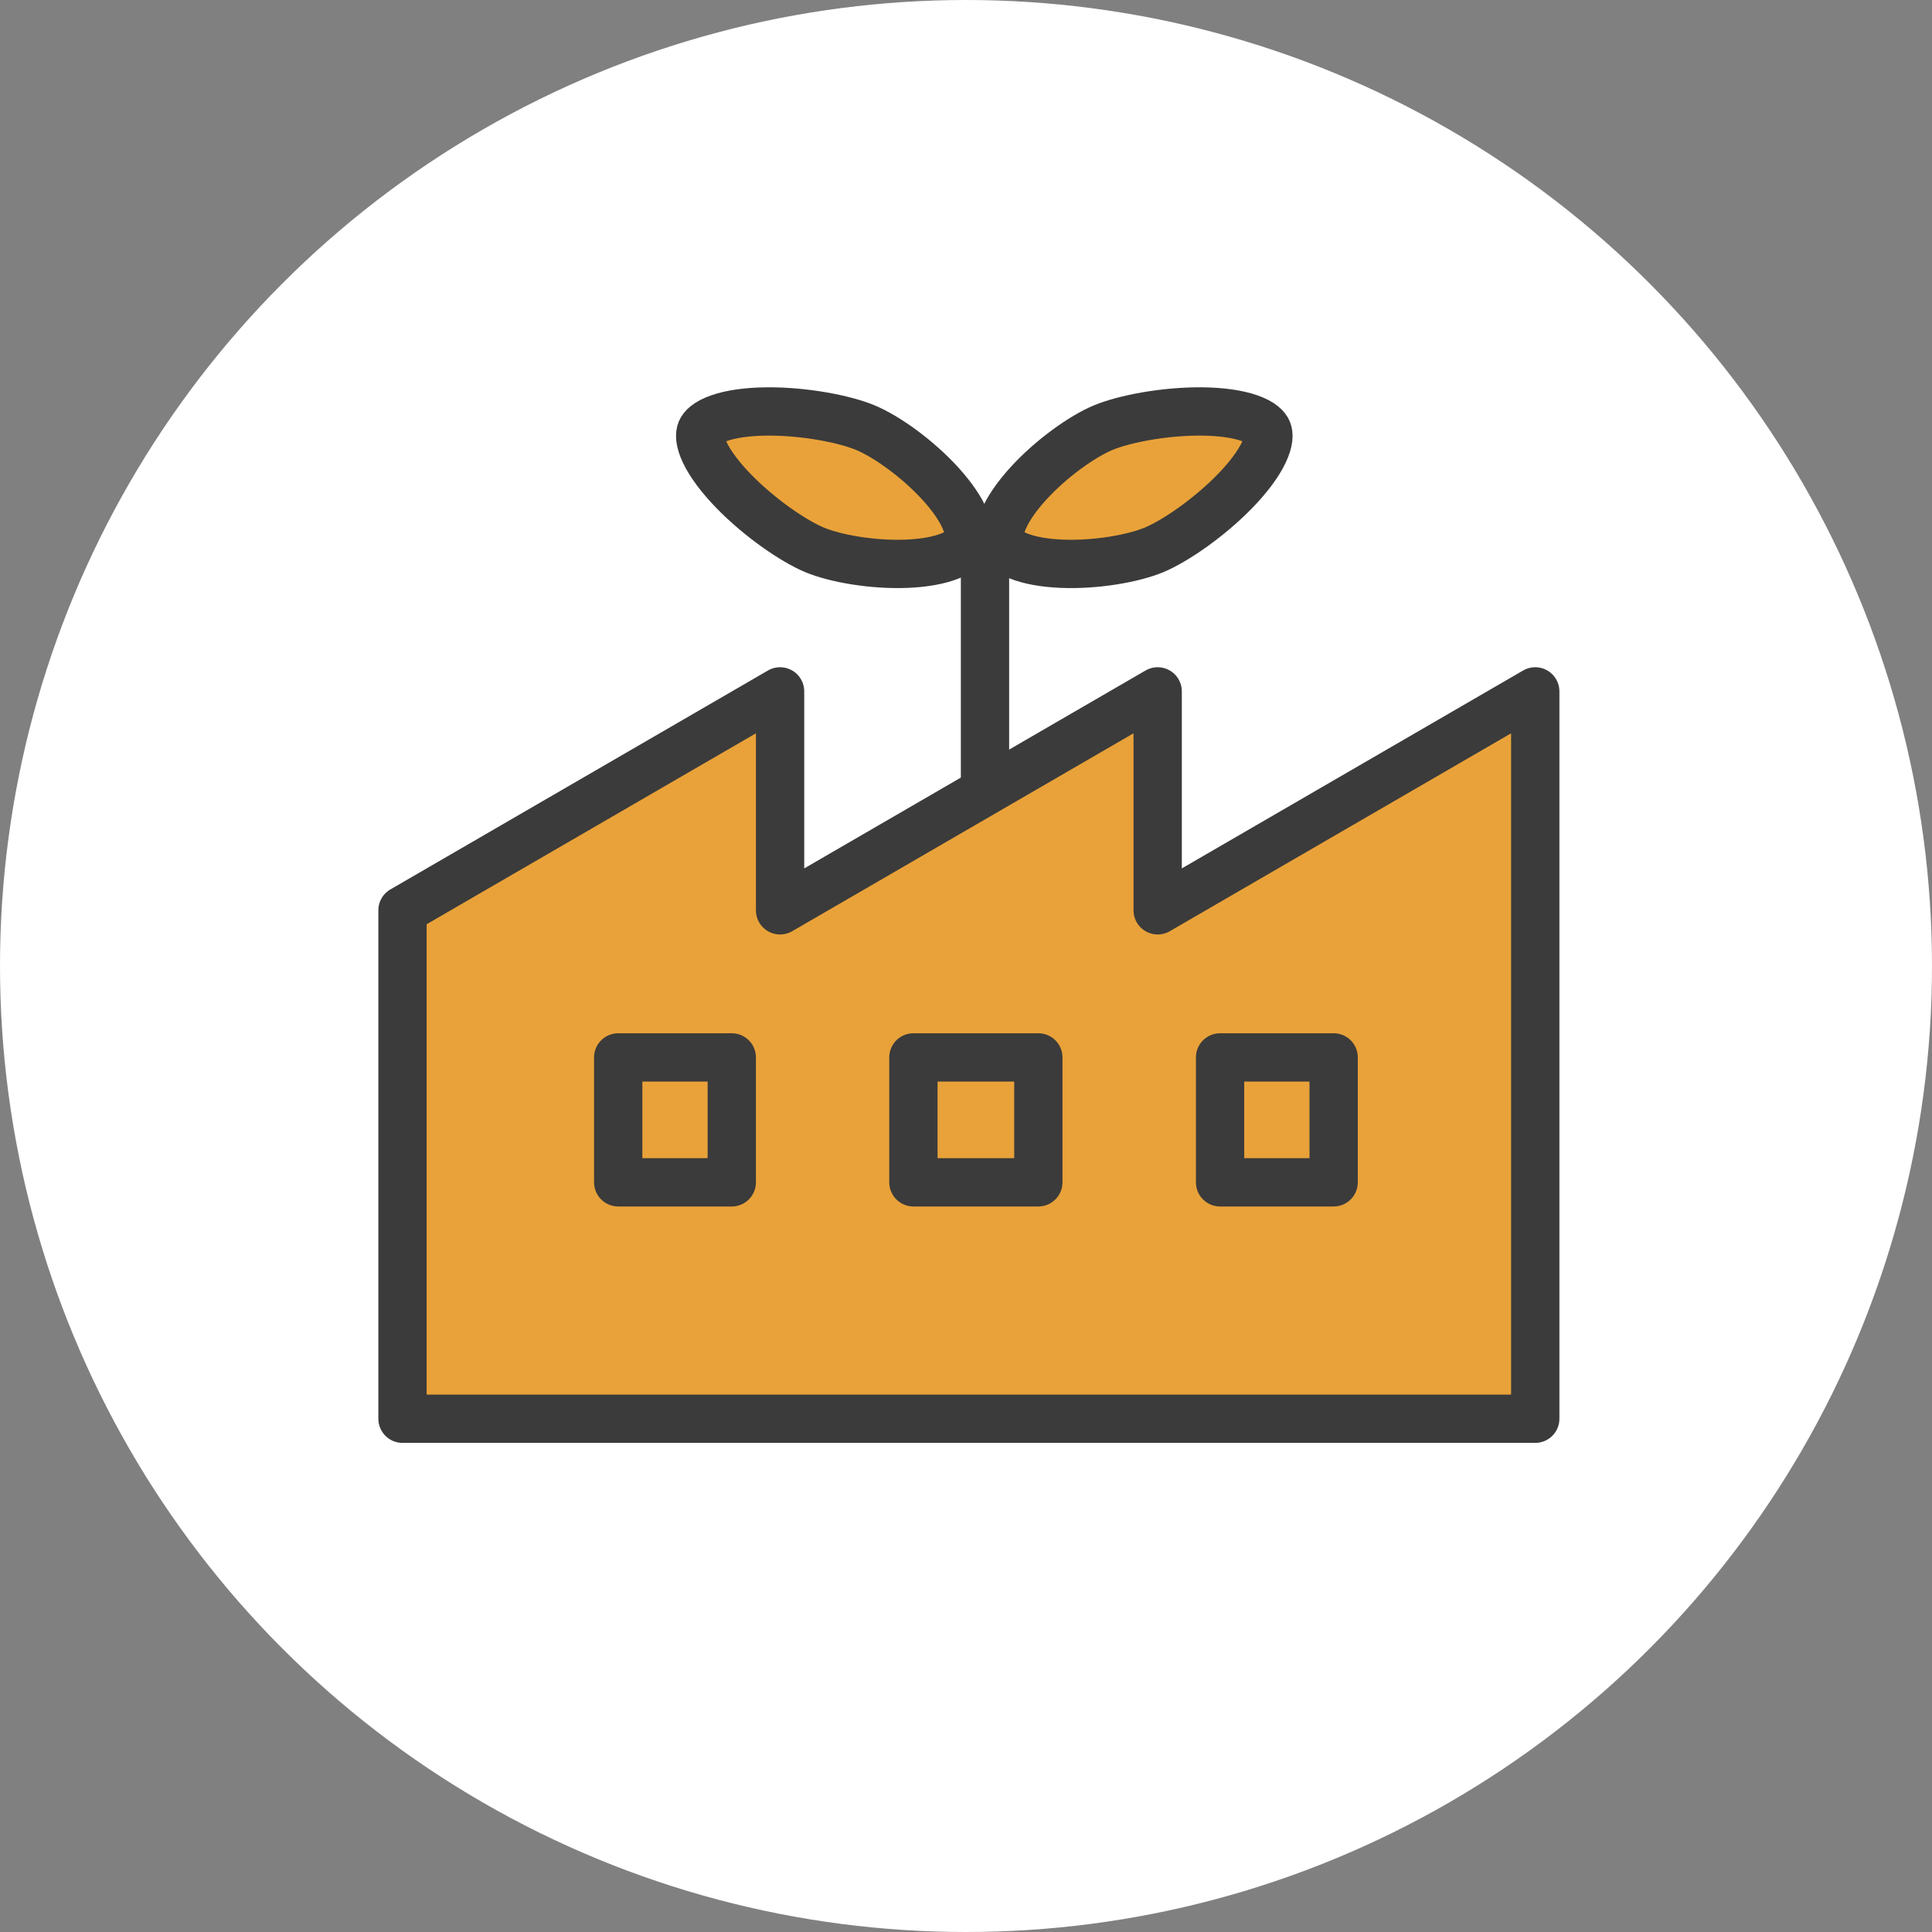
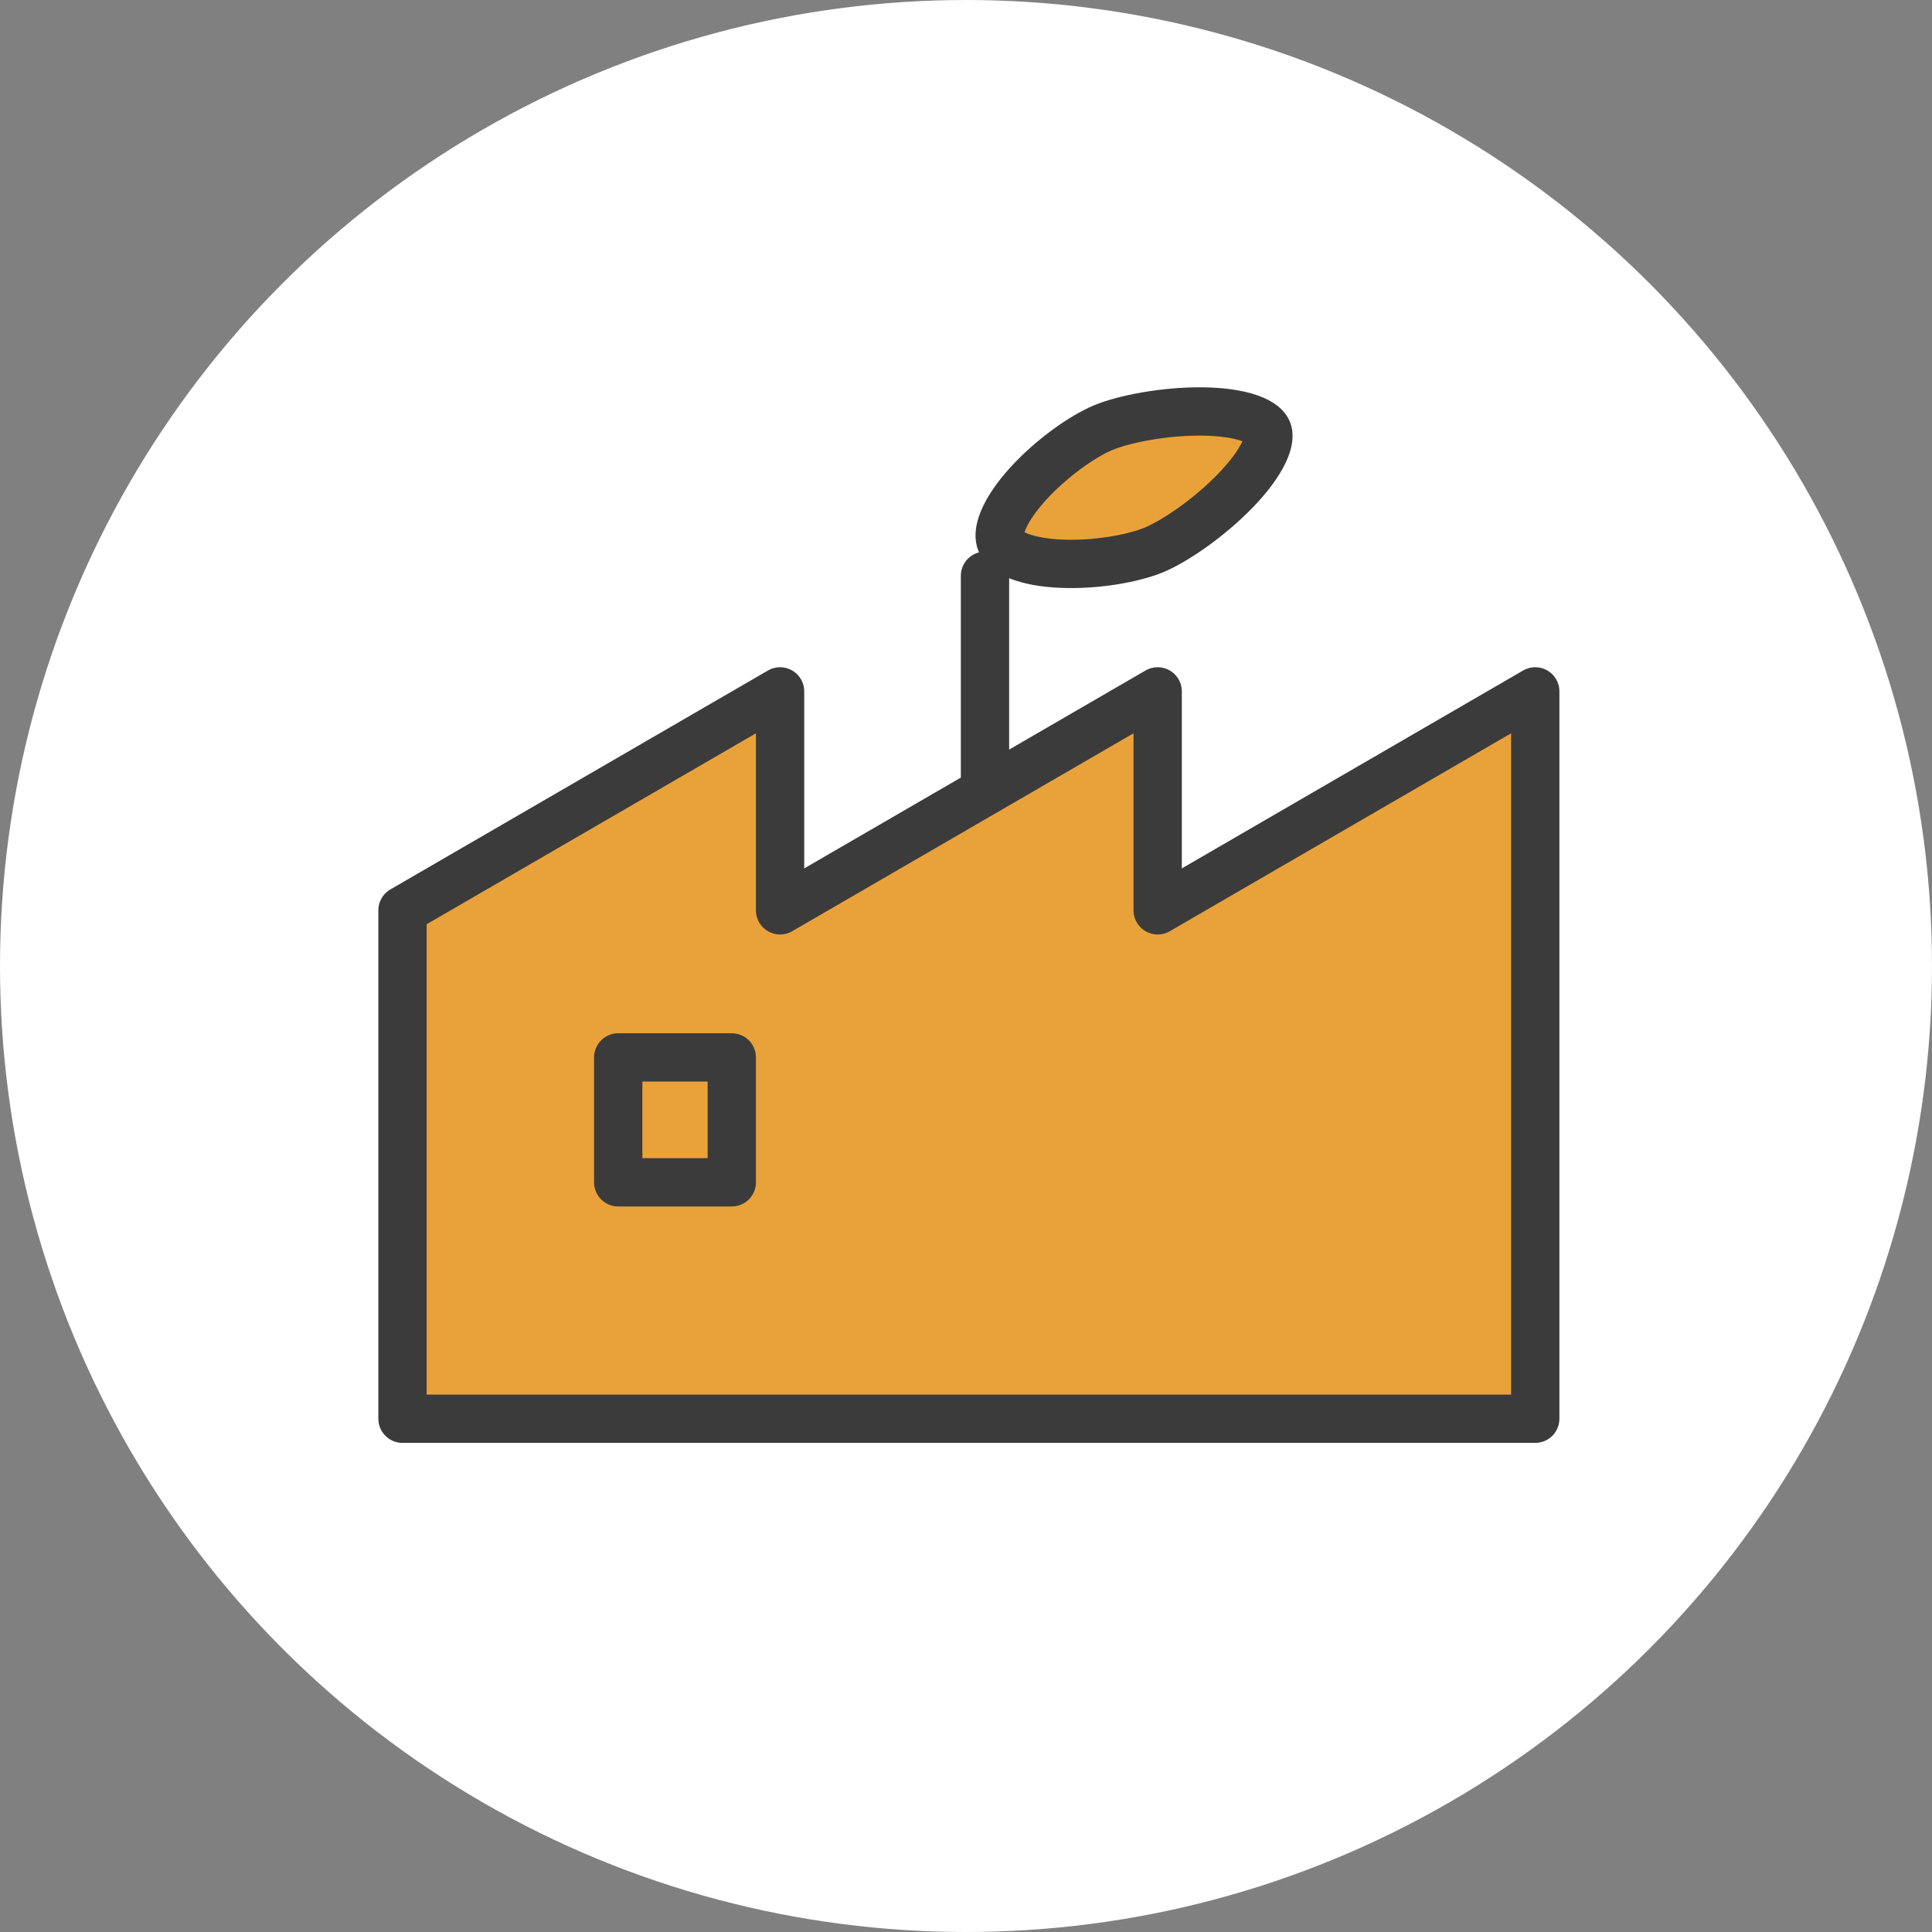
<svg xmlns="http://www.w3.org/2000/svg" width="120" height="120" viewBox="0 0 120 120" fill="none">
  <rect x="0" y="0" width="120" height="120" fill="#808080" stroke="none" />
  <circle cx="60" cy="60" r="60" fill="white" />
  <path d="M61.18 35.762L61.18 50.522" stroke="#3B3B3B" stroke-width="3" stroke-linecap="round" />
  <path d="M68.518 26.564C67.231 27.101 65.298 28.462 63.85 30.056C63.133 30.846 62.603 31.621 62.319 32.302C62.033 32.985 62.058 33.412 62.166 33.671C62.274 33.929 62.56 34.247 63.247 34.525C63.93 34.801 64.854 34.969 65.921 35.014C68.072 35.106 70.398 34.688 71.686 34.151C72.984 33.608 75.101 32.165 76.731 30.48C77.54 29.643 78.155 28.822 78.497 28.104C78.846 27.369 78.813 26.96 78.728 26.756C78.642 26.552 78.375 26.241 77.607 25.972C76.856 25.71 75.84 25.57 74.676 25.557C72.331 25.532 69.817 26.022 68.518 26.564Z" fill="#E9A239" stroke="#3B3B3B" stroke-width="3" />
-   <path d="M53.755 26.564C55.043 27.101 56.976 28.462 58.423 30.056C59.141 30.846 59.671 31.621 59.955 32.302C60.24 32.985 60.215 33.412 60.107 33.671C59.999 33.929 59.714 34.247 59.027 34.525C58.343 34.801 57.419 34.969 56.353 35.014C54.202 35.106 51.875 34.688 50.588 34.151C49.289 33.608 47.173 32.165 45.543 30.48C44.733 29.643 44.118 28.822 43.776 28.104C43.427 27.369 43.461 26.96 43.546 26.756C43.631 26.552 43.898 26.241 44.666 25.972C45.417 25.71 46.434 25.57 47.598 25.557C49.942 25.532 52.457 26.022 53.755 26.564Z" fill="#E9A239" stroke="#3B3B3B" stroke-width="3" />
  <path d="M71.905 56.542V42.943L48.452 56.542V42.943L25 56.542V88.12H48.452H71.905H95.357V42.943L71.905 56.542Z" fill="#E9A239" stroke="#3B3B3B" stroke-width="3" stroke-linecap="round" stroke-linejoin="round" />
  <path d="M45.452 65.678H38.398V73.436H45.452V65.678Z" stroke="#3B3B3B" stroke-width="3" stroke-linecap="round" stroke-linejoin="round" />
-   <path d="M64.493 65.678H56.734V73.436H64.493V65.678Z" stroke="#3B3B3B" stroke-width="3" stroke-linecap="round" stroke-linejoin="round" />
-   <path d="M82.835 65.678H75.781V73.436H82.835V65.678Z" stroke="#3B3B3B" stroke-width="3" stroke-linecap="round" stroke-linejoin="round" />
</svg>